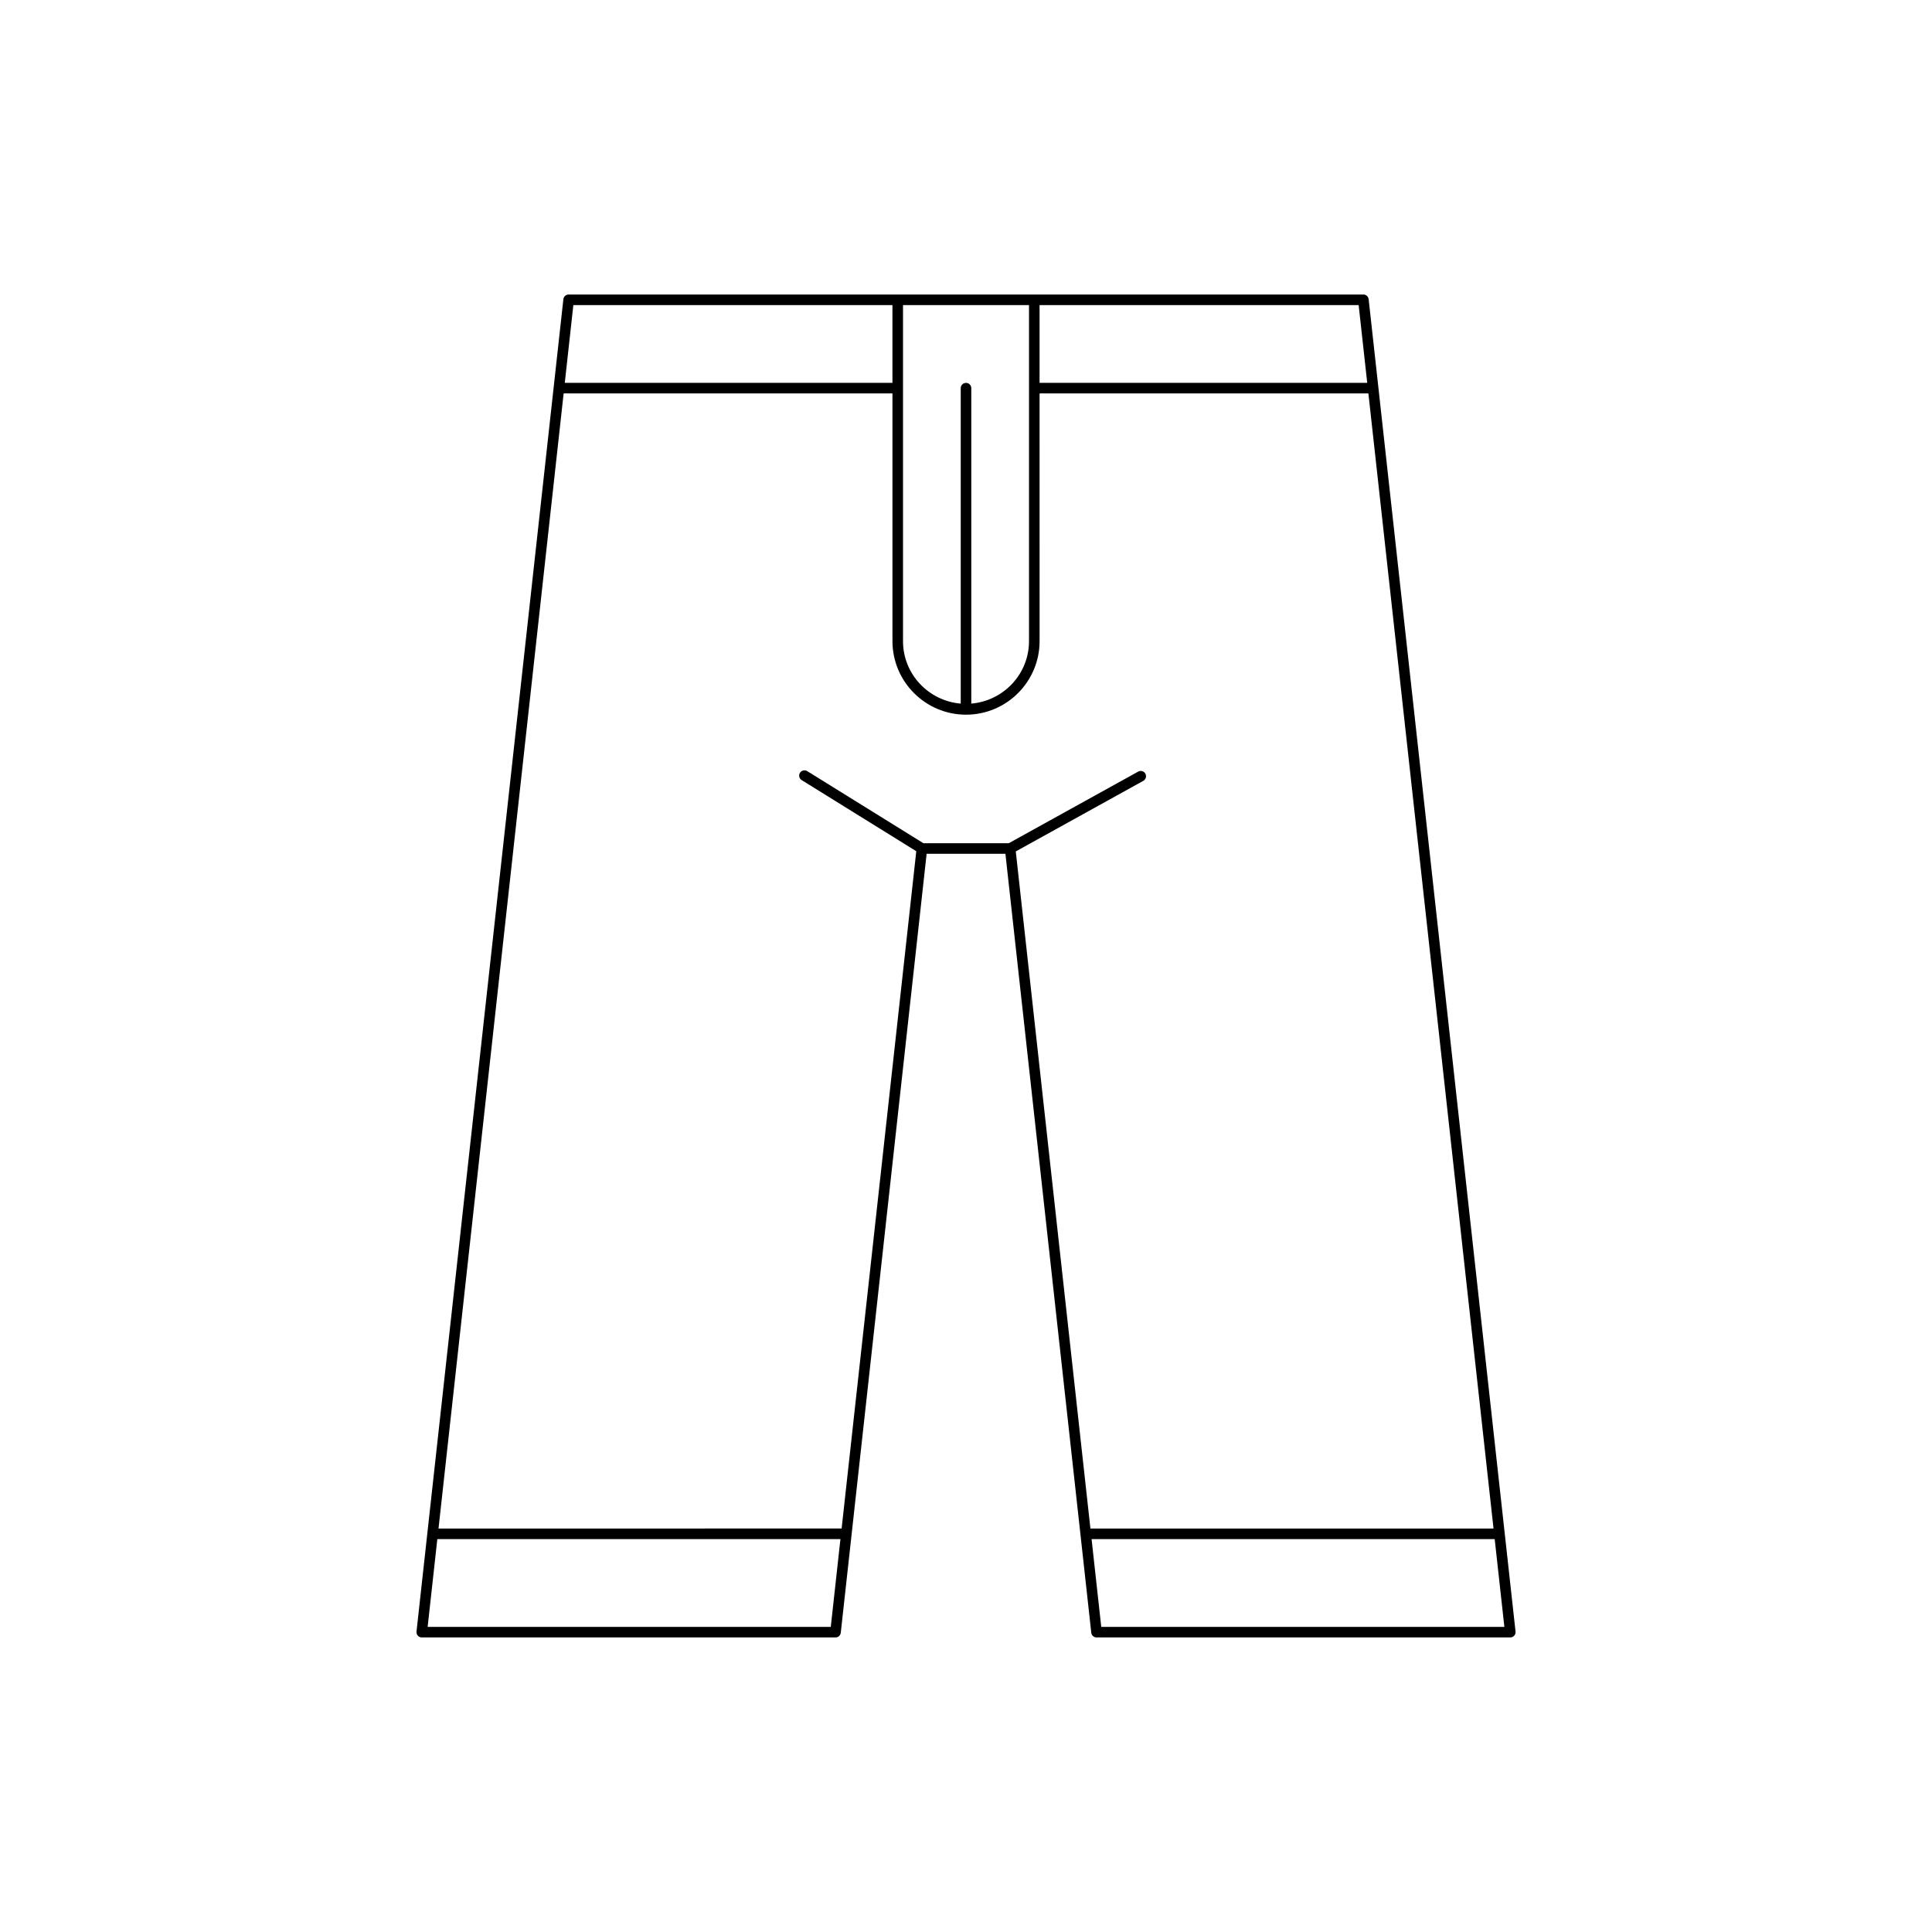
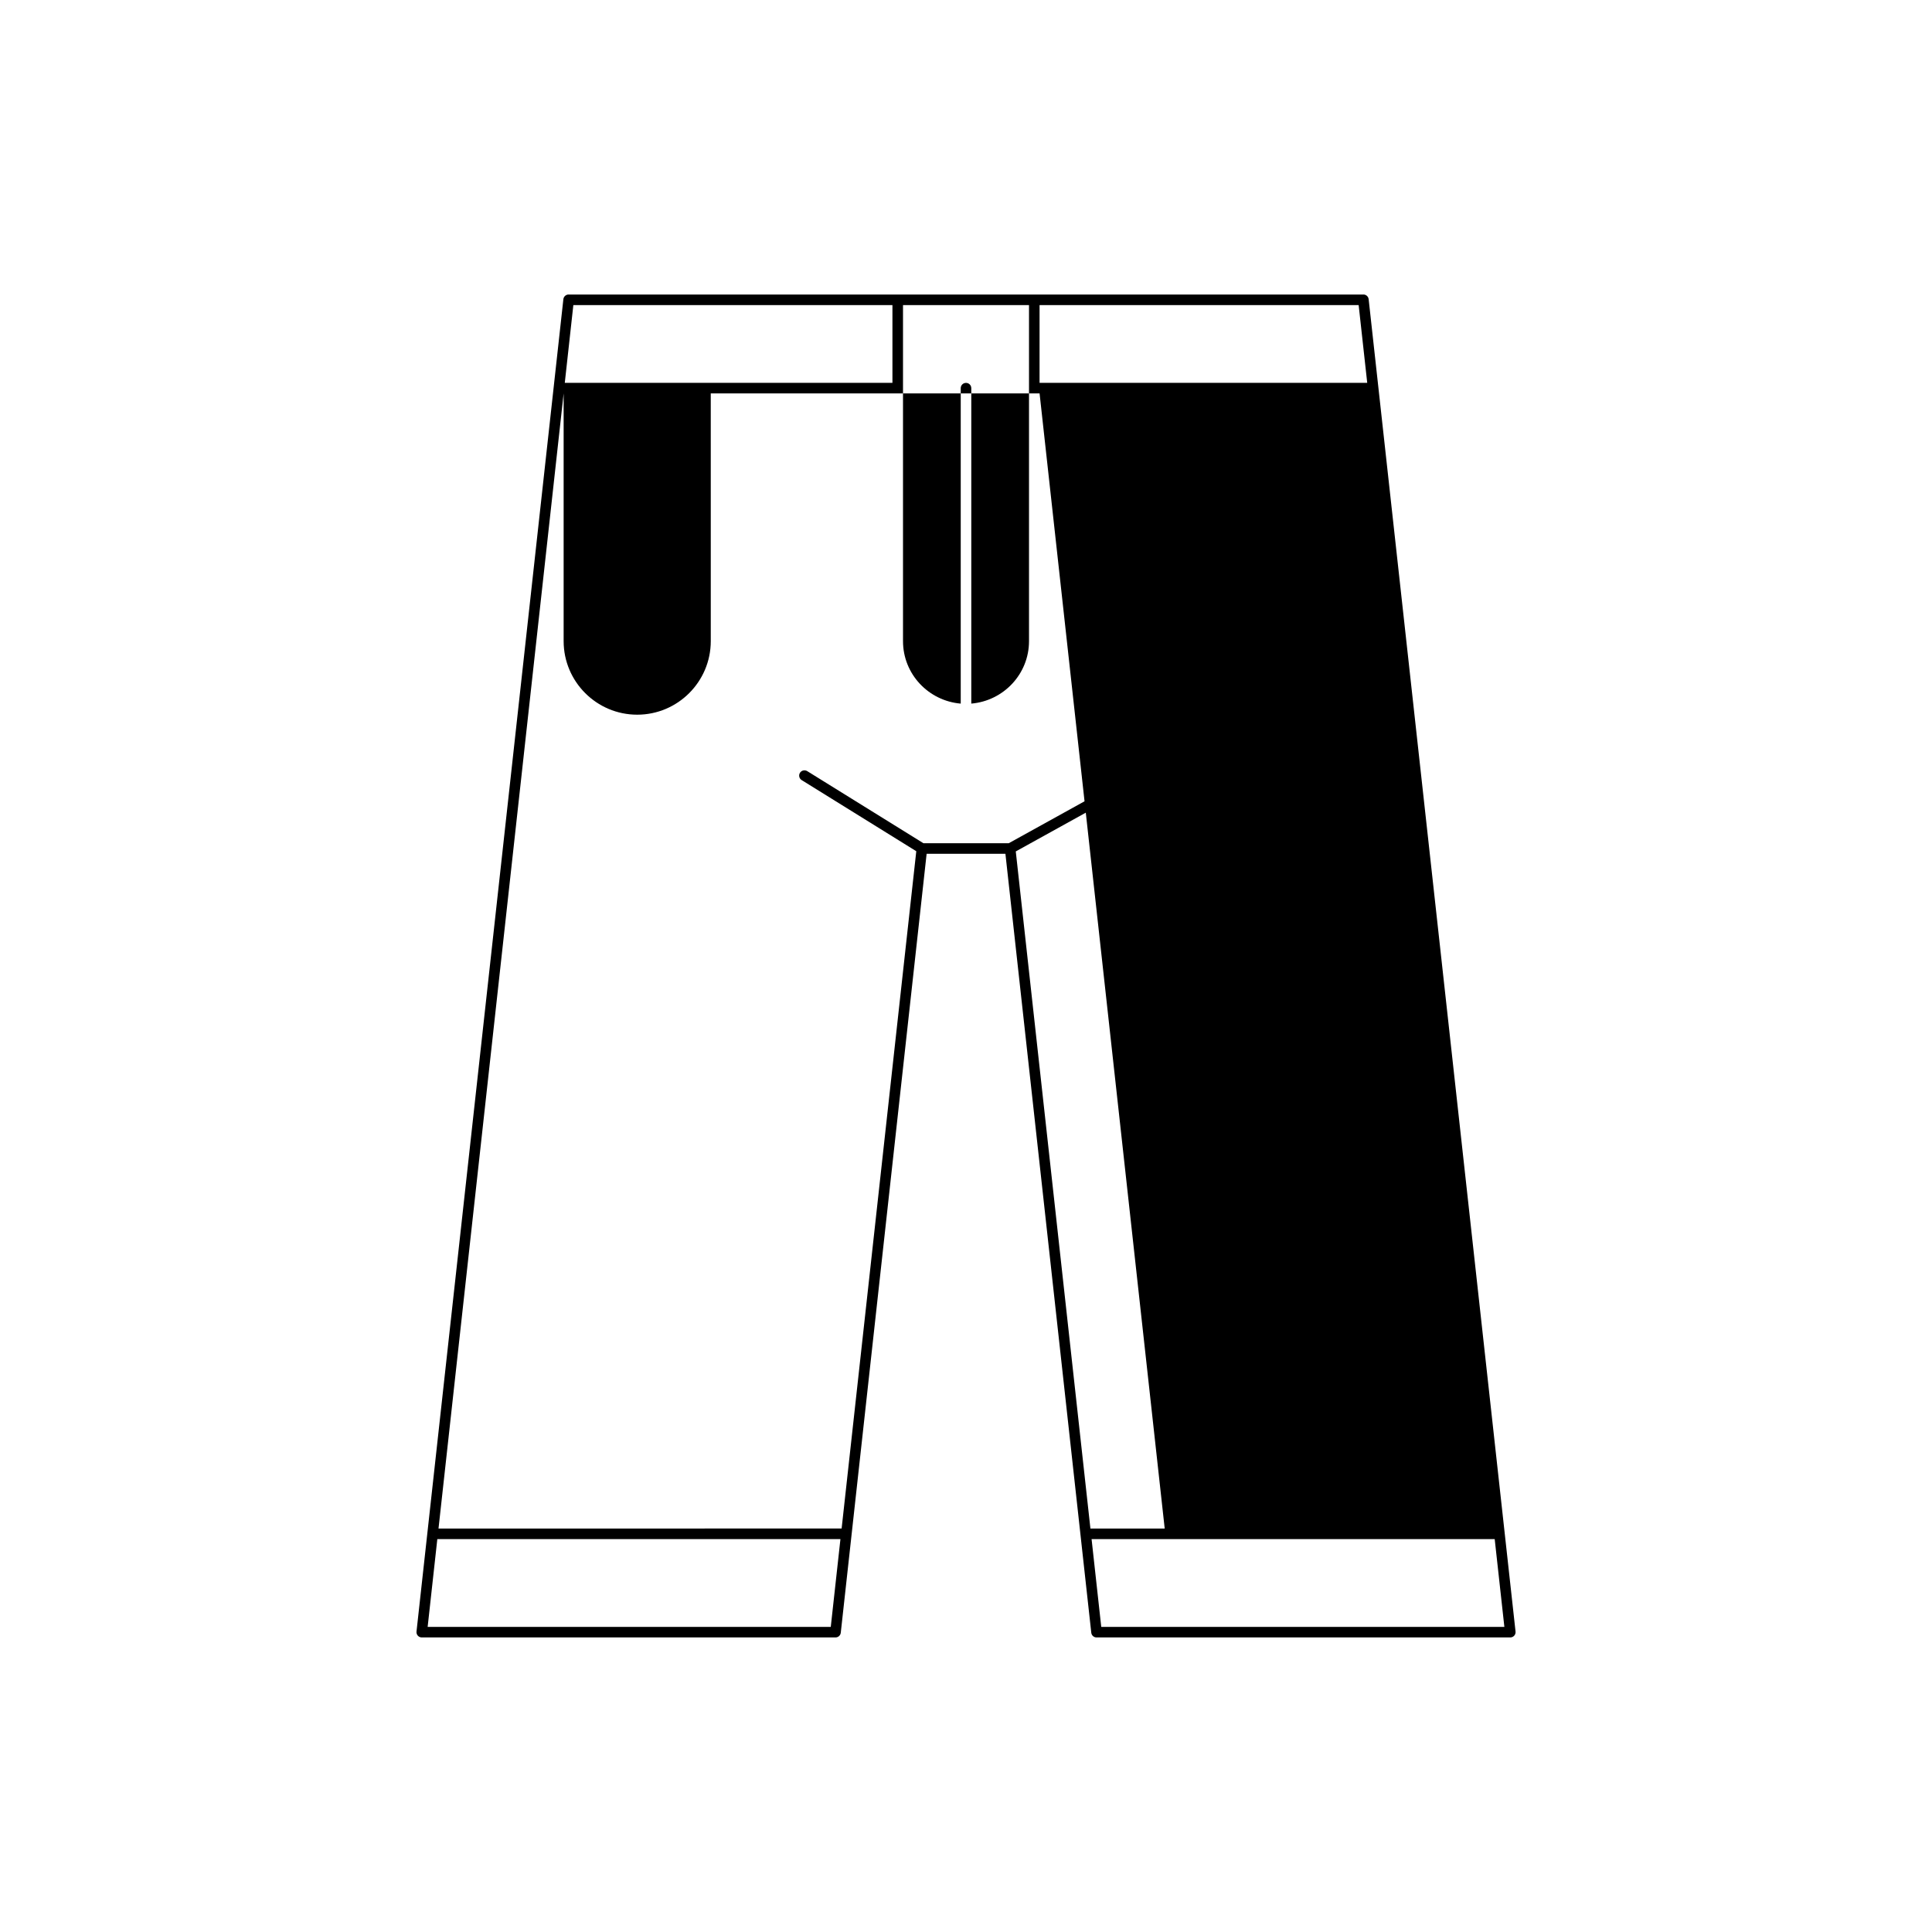
<svg xmlns="http://www.w3.org/2000/svg" fill="#000000" width="800px" height="800px" version="1.1" viewBox="144 144 512 512">
-   <path d="m505.31 222.05h-210.62c-0.715 0-1.312 0.535-1.391 1.246l-38.922 353.09c-0.043 0.395 0.086 0.789 0.352 1.086 0.266 0.297 0.641 0.465 1.043 0.465h109.65c0.715 0 1.312-0.535 1.391-1.246l22.754-206.43h20.879l22.754 206.43c0.078 0.711 0.68 1.246 1.391 1.246h109.65c0.398 0 0.777-0.168 1.043-0.465 0.266-0.297 0.395-0.691 0.352-1.086l-38.93-353.09c-0.078-0.711-0.676-1.25-1.391-1.25zm-85.816 2.801h84.562l2.273 20.613h-86.836zm-36.188 0h33.391v89.059c0 8.723-6.754 15.828-15.297 16.551v-83.594c0-0.773-0.625-1.398-1.398-1.398s-1.398 0.625-1.398 1.398v83.598c-8.543-0.727-15.297-7.828-15.297-16.551zm-87.363 0h84.562v20.613h-86.832zm68.219 350.29h-106.83l2.562-23.258h106.83zm178.51 0h-106.83l-2.562-23.258h106.83zm-109.7-26.055-19.781-179.45 33.793-18.703c0.676-0.375 0.922-1.223 0.547-1.902-0.367-0.68-1.227-0.918-1.902-0.547l-34.293 18.977h-22.625l-30.789-19.105c-0.652-0.398-1.516-0.203-1.926 0.449-0.406 0.656-0.203 1.52 0.449 1.926l30.379 18.852-19.785 179.49-106.83 0.008 33.16-300.82h87.141v65.648c0 10.746 8.742 19.492 19.496 19.492 10.75 0 19.496-8.742 19.496-19.492l-0.004-65.648h87.141l33.16 300.82z" />
+   <path d="m505.31 222.05h-210.62c-0.715 0-1.312 0.535-1.391 1.246l-38.922 353.09c-0.043 0.395 0.086 0.789 0.352 1.086 0.266 0.297 0.641 0.465 1.043 0.465h109.65c0.715 0 1.312-0.535 1.391-1.246l22.754-206.43h20.879l22.754 206.43c0.078 0.711 0.68 1.246 1.391 1.246h109.65c0.398 0 0.777-0.168 1.043-0.465 0.266-0.297 0.395-0.691 0.352-1.086l-38.93-353.09c-0.078-0.711-0.676-1.25-1.391-1.25zm-85.816 2.801h84.562l2.273 20.613h-86.836zm-36.188 0h33.391v89.059c0 8.723-6.754 15.828-15.297 16.551v-83.594c0-0.773-0.625-1.398-1.398-1.398s-1.398 0.625-1.398 1.398v83.598c-8.543-0.727-15.297-7.828-15.297-16.551zm-87.363 0h84.562v20.613h-86.832zm68.219 350.29h-106.83l2.562-23.258h106.83zm178.51 0h-106.83l-2.562-23.258h106.83zm-109.7-26.055-19.781-179.45 33.793-18.703c0.676-0.375 0.922-1.223 0.547-1.902-0.367-0.68-1.227-0.918-1.902-0.547l-34.293 18.977h-22.625l-30.789-19.105c-0.652-0.398-1.516-0.203-1.926 0.449-0.406 0.656-0.203 1.52 0.449 1.926l30.379 18.852-19.785 179.49-106.83 0.008 33.16-300.82v65.648c0 10.746 8.742 19.492 19.496 19.492 10.75 0 19.496-8.742 19.496-19.492l-0.004-65.648h87.141l33.16 300.82z" />
</svg>